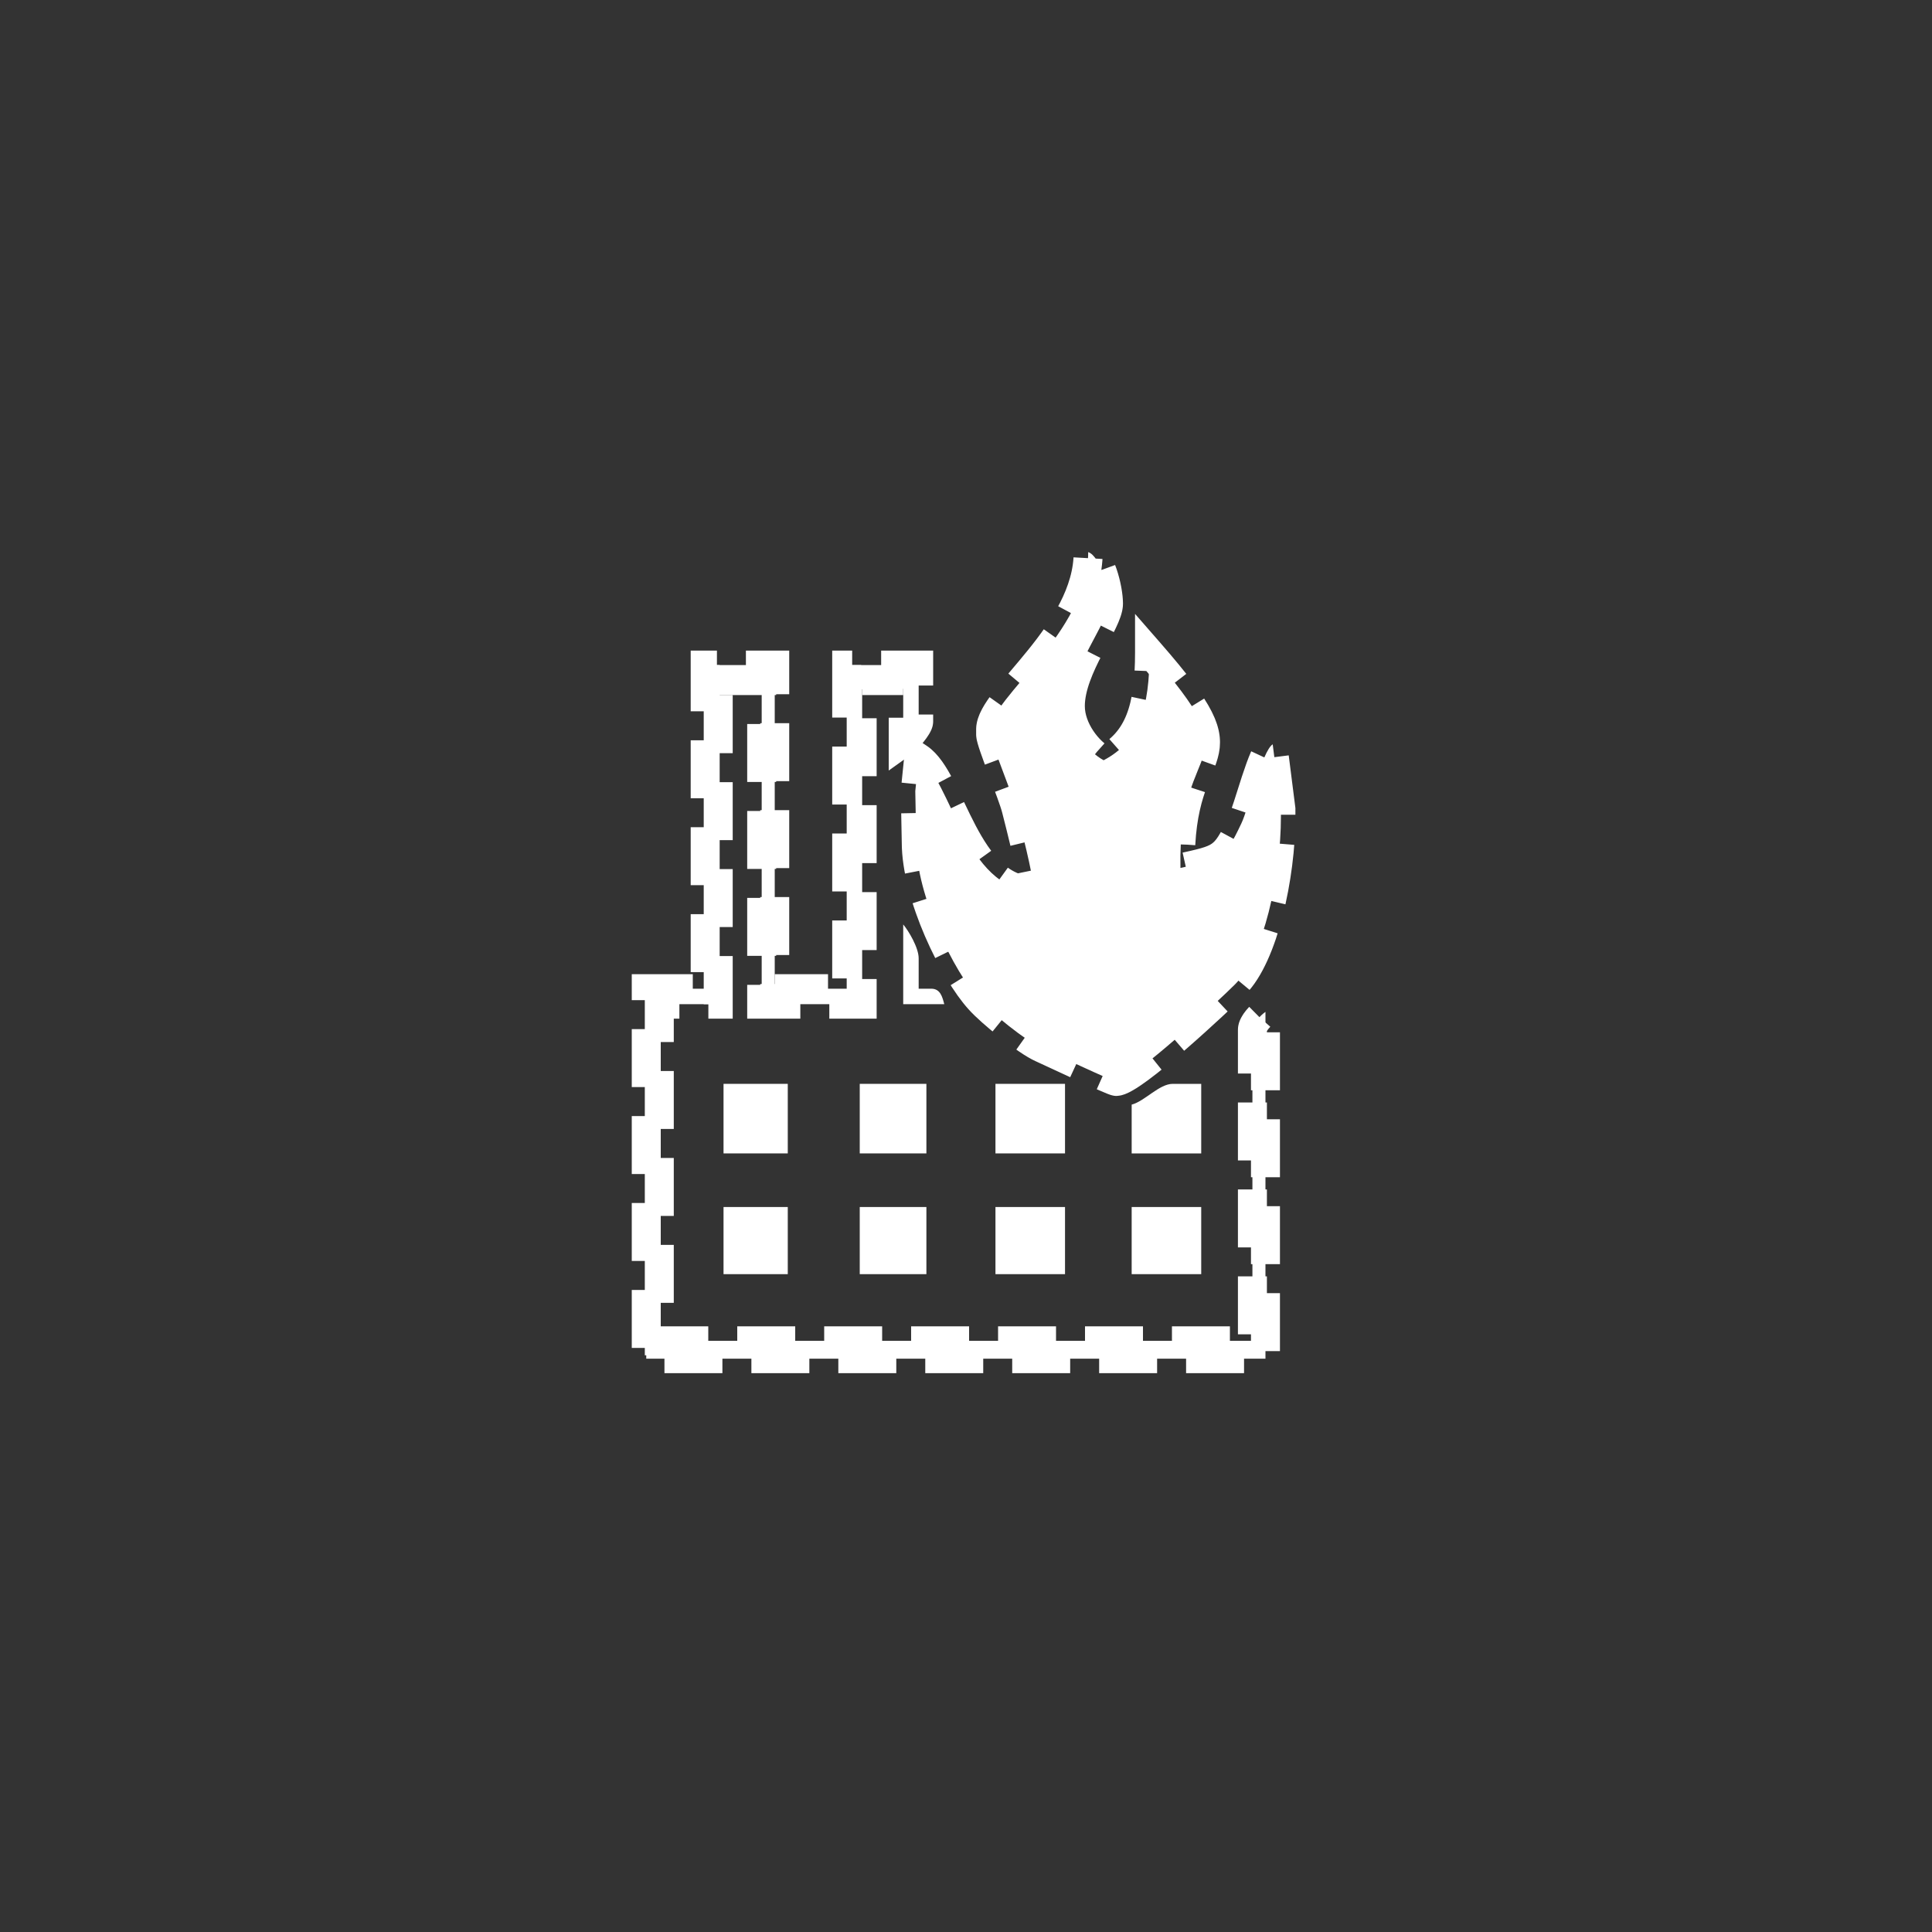
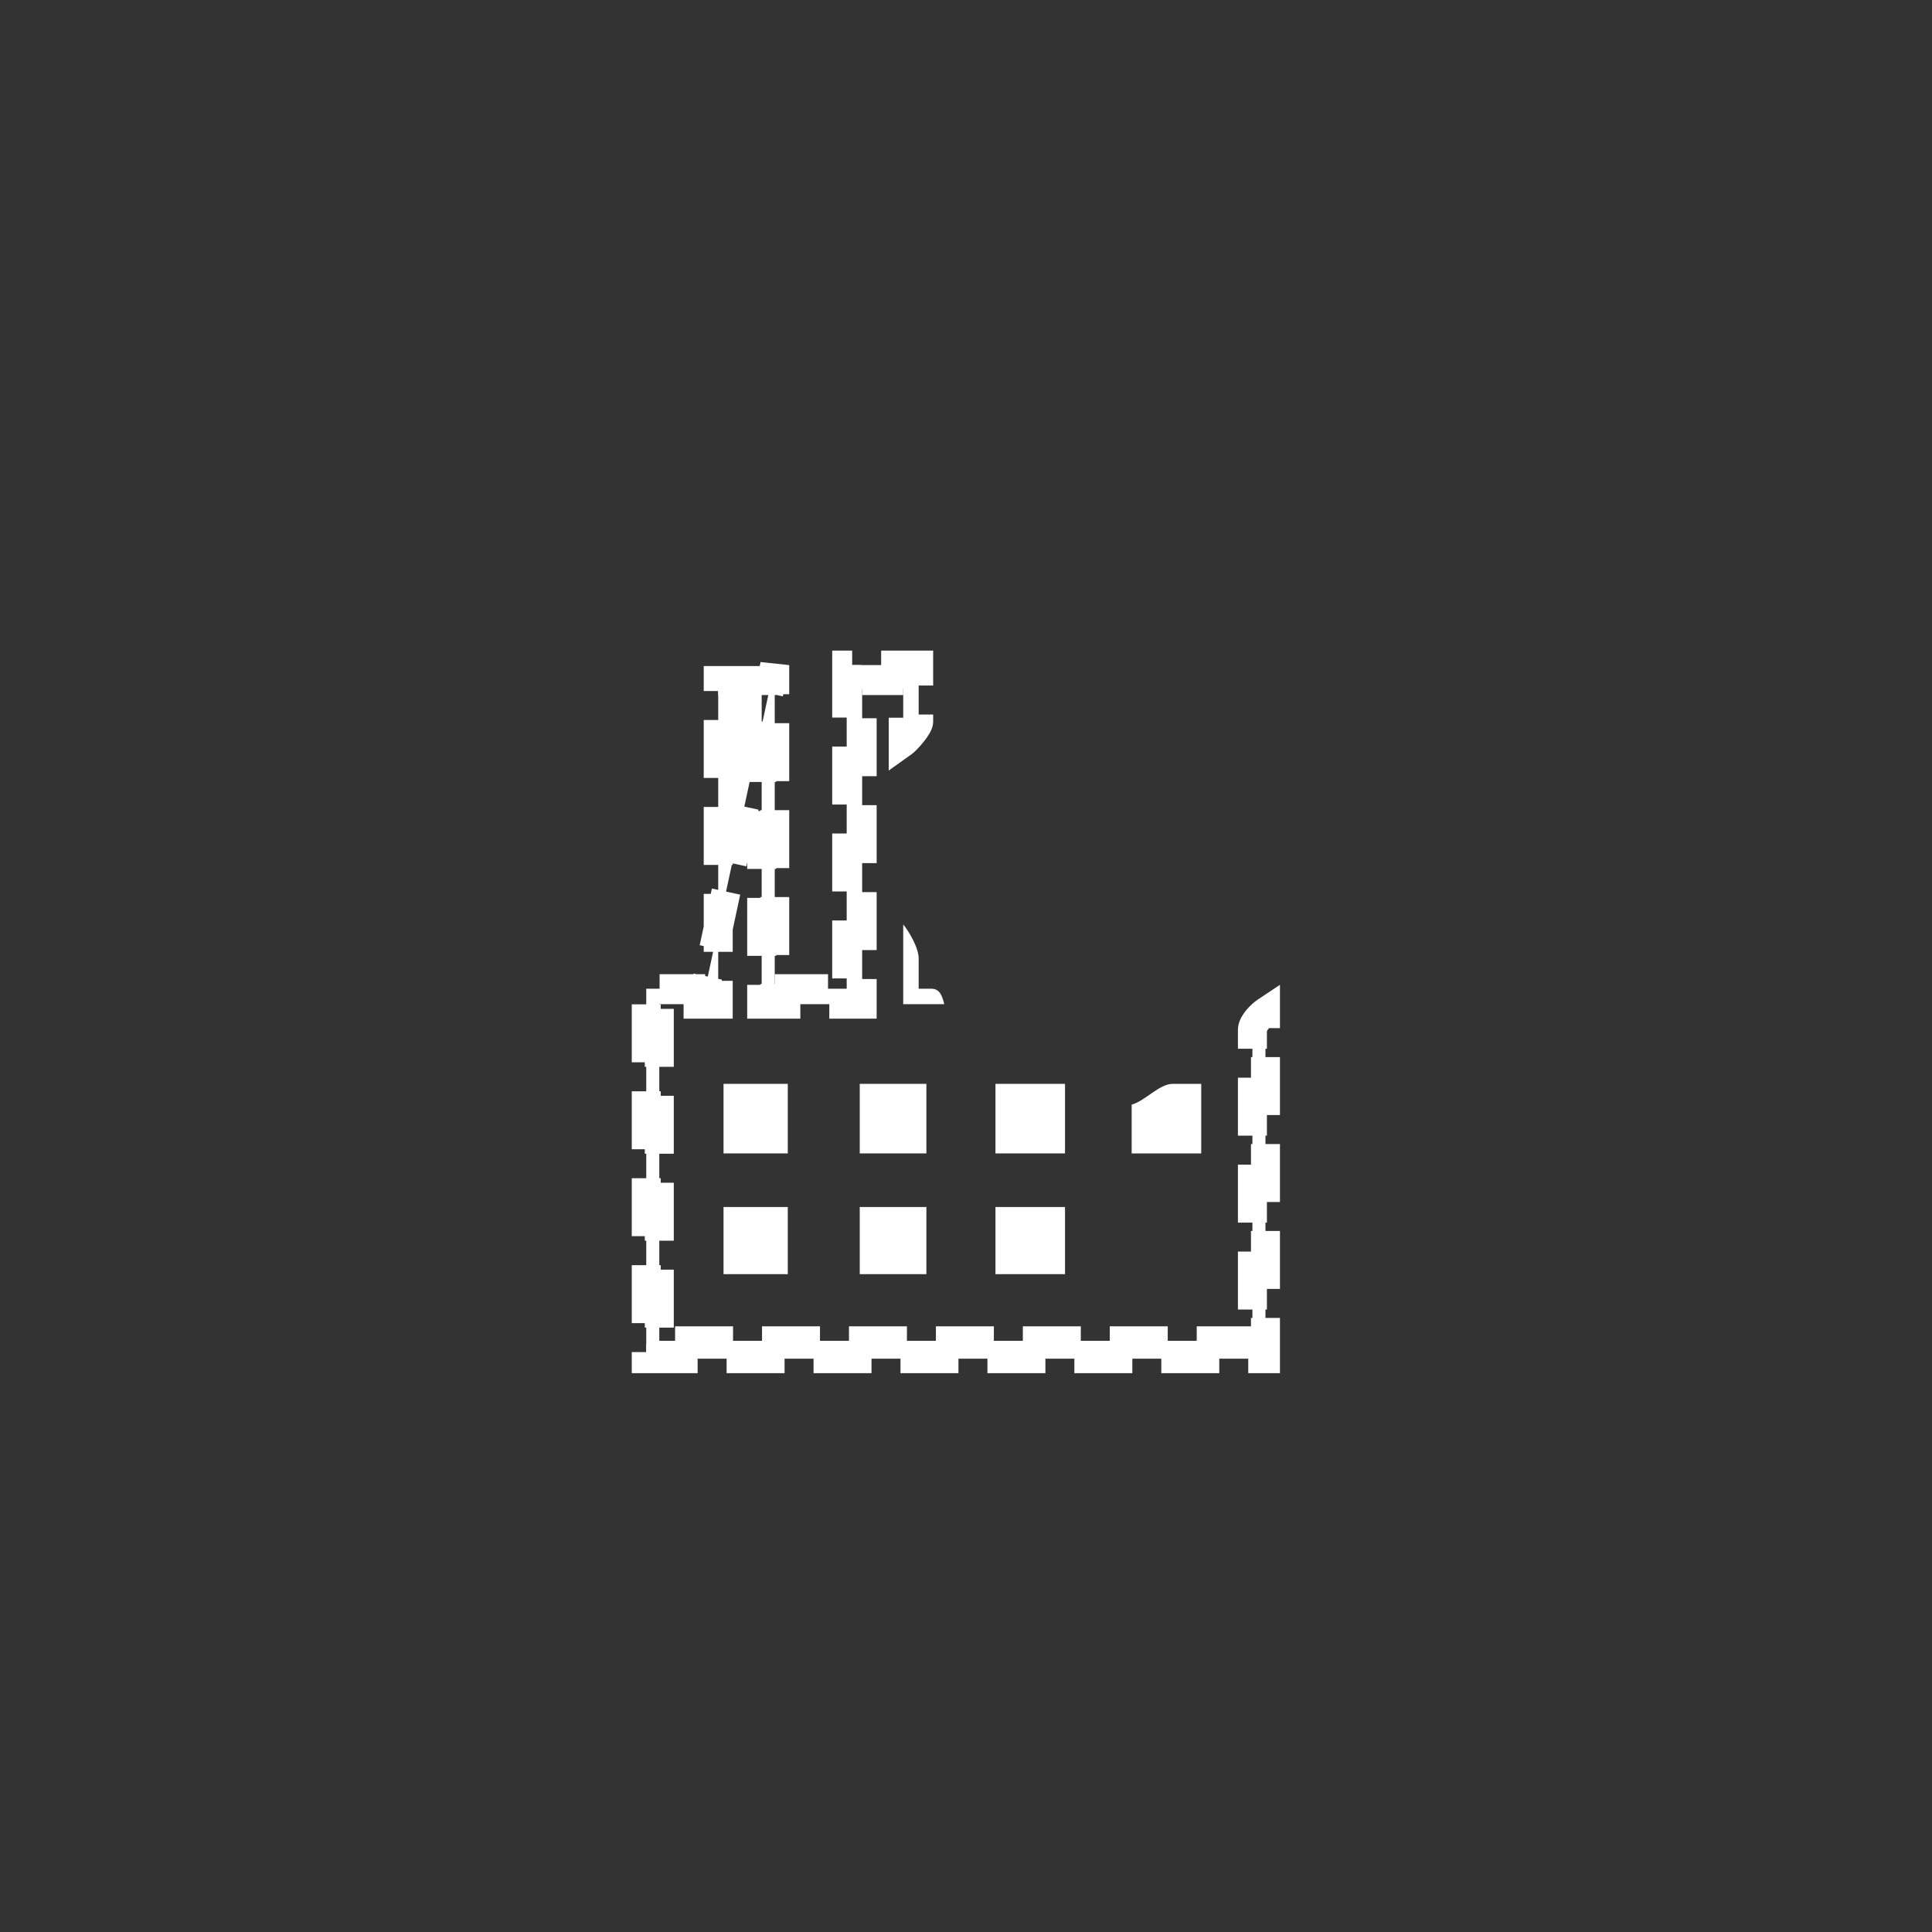
<svg xmlns="http://www.w3.org/2000/svg" xmlns:ns1="http://www.inkscape.org/namespaces/inkscape" xmlns:ns2="http://sodipodi.sourceforge.net/DTD/sodipodi-0.dtd" height="400px" viewBox="0 0 400 400" width="400px" id="svg2" version="1.1" ns1:version="0.48.2 r9819" ns2:docname="euiacb---------.svg">
  <rect x="0" y="0" width="400" height="400" fill="#333333" stroke="none" />
  <defs id="defs30" />
  <ns2:namedview pagecolor="#ffffff" bordercolor="#666666" borderopacity="1" objecttolerance="10" gridtolerance="10" guidetolerance="10" ns1:pageopacity="0" ns1:pageshadow="2" ns1:window-width="705" ns1:window-height="480" id="namedview28" showgrid="false" ns1:zoom="0.59" ns1:cx="200" ns1:cy="200" ns1:window-x="253" ns1:window-y="159" ns1:window-maximized="0" ns1:current-layer="svg2" />
  <g transform="scale(100) translate(0.733 0.793)" id="g4" style="fill:#000000">
-     <path d="M0.754 0.616 L0.844 0.616 L0.844 1.286 L1.052 1.286 L1.052     0.616 L1.137 0.616 L1.137 0.744 C1.144 0.739 1.169 0.711     1.169 0.701 L1.169 0.584 L1.02 0.584 L1.02 1.254 L0.871     1.254 L0.871 0.584 L0.727 0.584 L0.727 1.254 L0.605     1.254 L0.605 2.02 L1.887 2.02 L1.887 1.302 C1.878 1.308     1.86 1.326 1.86 1.339 L1.86 1.983 L0.632 1.983 L0.632     1.286 L0.754 1.286 L0.754 0.616 z" style="fill:#ffffff;stroke:#ffffff;stroke-opacity:1;stroke-width:0.06;stroke-miterlimit:4;stroke-dasharray:0.12, 0.06;stroke-dashoffset:0" id="path6" />
+     <path d="M0.754 0.616 L0.844 0.616 L0.844 1.286 L1.052 1.286 L1.052     0.616 L1.137 0.616 L1.137 0.744 C1.144 0.739 1.169 0.711     1.169 0.701 L1.169 0.584 L1.02 0.584 L1.02 1.254 L0.871     1.254 L0.871 0.584 L0.727 1.254 L0.605     1.254 L0.605 2.02 L1.887 2.02 L1.887 1.302 C1.878 1.308     1.86 1.326 1.86 1.339 L1.86 1.983 L0.632 1.983 L0.632     1.286 L0.754 1.286 L0.754 0.616 z" style="fill:#ffffff;stroke:#ffffff;stroke-opacity:1;stroke-width:0.06;stroke-miterlimit:4;stroke-dasharray:0.12, 0.06;stroke-dashoffset:0" id="path6" />
    <path d="M1.137 1.286 L1.222 1.286 C1.218 1.271 1.214 1.254 1.195 1.254     L1.169 1.254 L1.169 1.191 C1.169 1.169 1.148 1.134 1.137 1.121     z" style="fill:#ffffff" id="path8" />
-     <path d="M1.483 0.669 C1.483 0.589 1.562 0.496 1.562 0.457 C1.562 0.425     1.545 0.359 1.52 0.35 C1.52 0.517 1.318 0.651 1.318     0.717 L1.318 0.728 C1.318 0.744 1.363 0.85 1.371 0.882     C1.381 0.922 1.405 1.013 1.408 1.052 C1.264 1.049 1.238     0.822 1.169 0.776 L1.162 0.845 L1.164 0.951 C1.164 1.061     1.242 1.219 1.295 1.277 C1.318 1.303 1.392 1.363 1.424     1.377 C1.444 1.386 1.571 1.446 1.578 1.446 C1.612 1.446 1.793     1.276 1.824 1.245 C1.883 1.186 1.919 1.021 1.919 0.898     L1.919 0.882 L1.902 0.748 C1.88 0.762 1.852 0.881 1.837     0.912 C1.802 0.986 1.796 0.985 1.711 1.004 C1.705 0.719     1.867 0.81 1.647 0.558 C1.647 0.672 1.626 0.742 1.552     0.781 C1.52 0.764 1.483 0.717 1.483 0.669 z" style="fill:#ffffff;stroke:#ffffff;stroke-opacity:1;stroke-width:0.06;stroke-miterlimit:4;stroke-dasharray:0.12, 0.06;stroke-dashoffset:0" id="path10" />
    <polygon points="0.765,1.595 0.898,1.595 0.898,1.451 0.765,1.451" style="fill:#ffffff" id="polygon12" />
    <polygon points="1.047,1.595 1.185,1.595 1.185,1.451 1.047,1.451" style="fill:#ffffff" id="polygon14" />
    <polygon points="1.328,1.595 1.472,1.595 1.472,1.451 1.328,1.451" style="fill:#ffffff" id="polygon16" />
    <path d="M1.61 1.595 L1.754 1.595 L1.754 1.451 L1.695 1.451 C1.667 1.451     1.637 1.487 1.61 1.494 z" style="fill:#ffffff" id="path18" />
    <polygon points="0.765,1.845 0.898,1.845 0.898,1.706 0.765,1.706" style="fill:#ffffff" id="polygon20" />
    <polygon points="1.047,1.845 1.185,1.845 1.185,1.706 1.047,1.706" style="fill:#ffffff" id="polygon22" />
    <polygon points="1.328,1.845 1.472,1.845 1.472,1.706 1.328,1.706" style="fill:#ffffff" id="polygon24" />
-     <polygon points="1.61,1.845 1.754,1.845 1.754,1.706 1.61,1.706" style="fill:#ffffff" id="polygon26" />
  </g>
</svg>